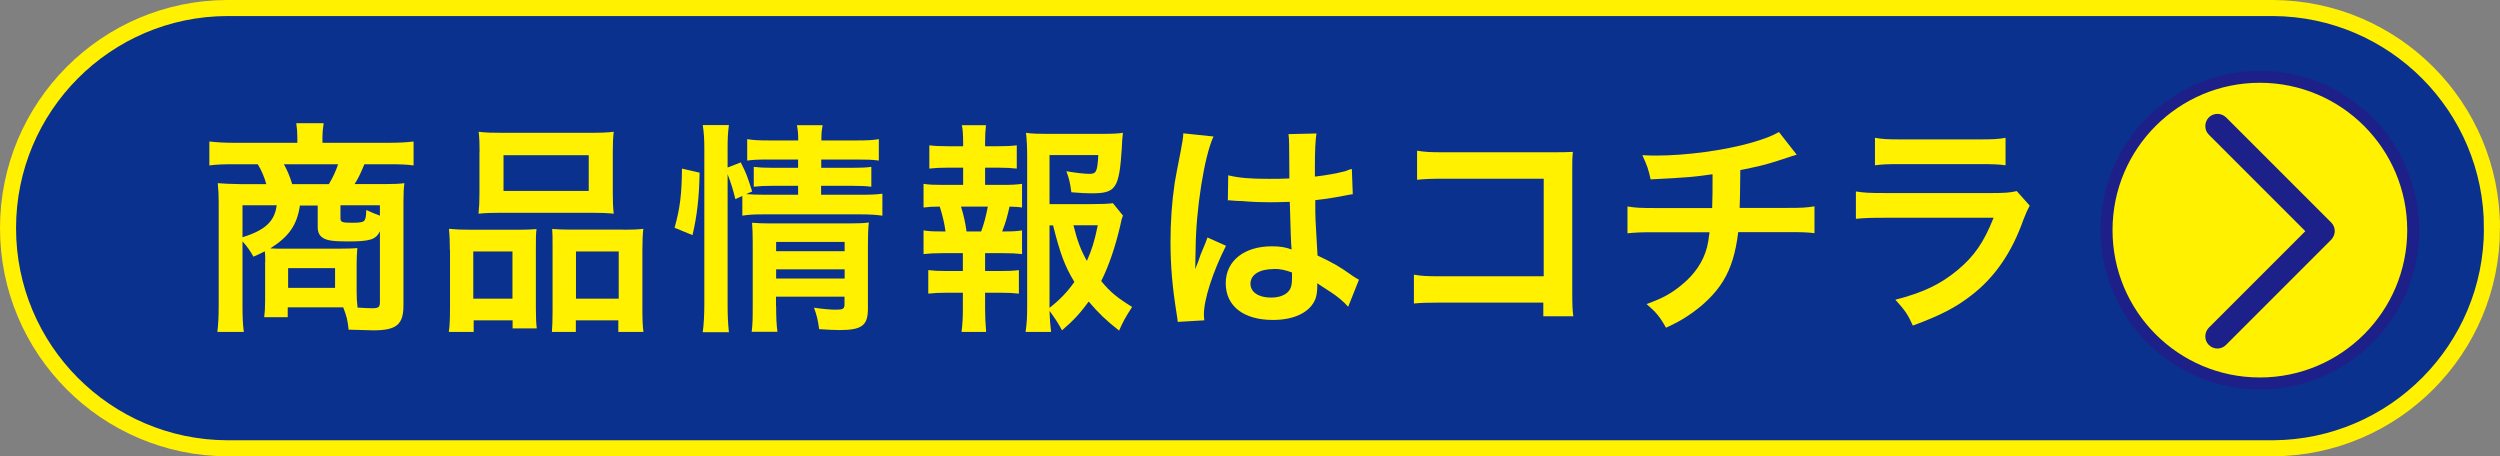
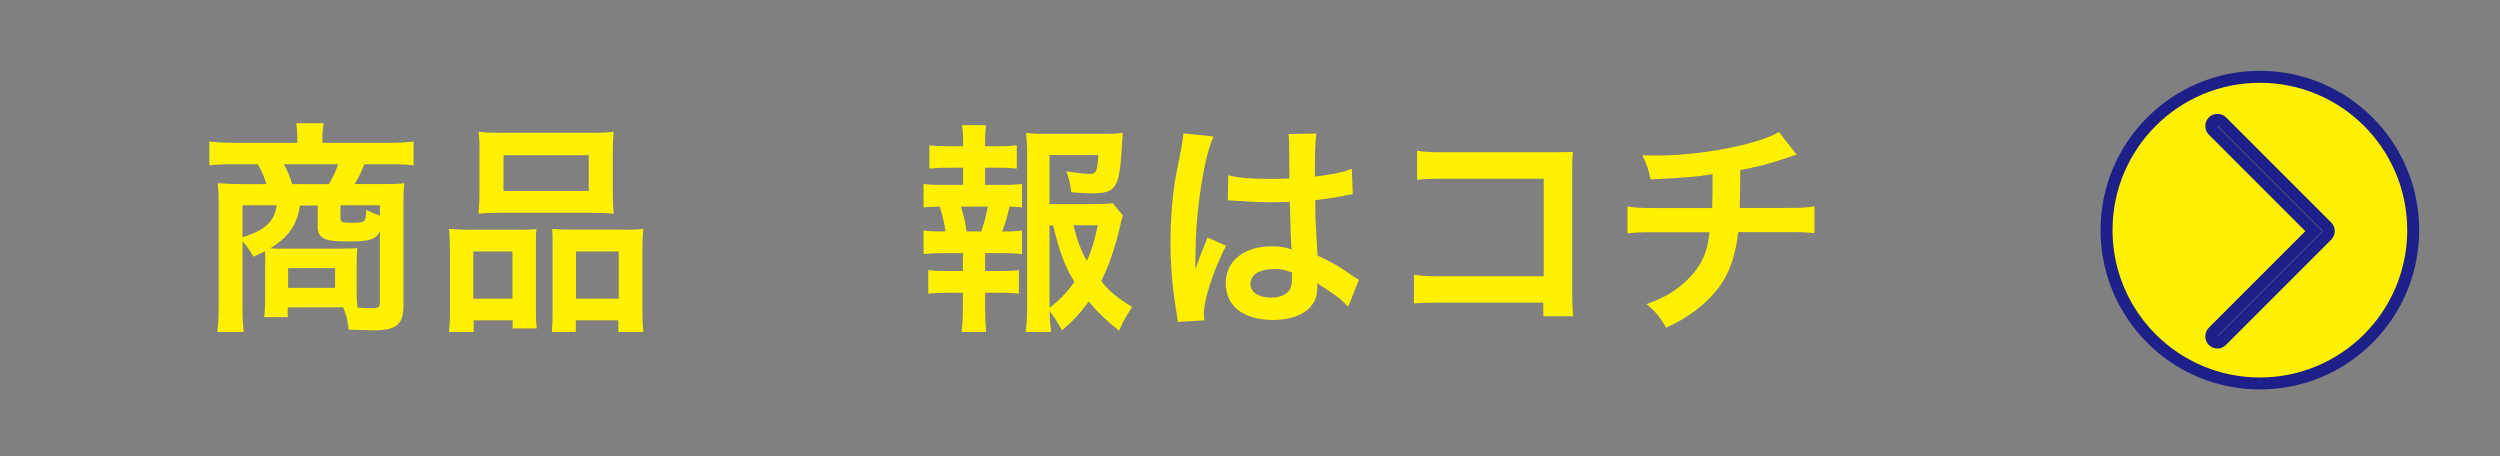
<svg xmlns="http://www.w3.org/2000/svg" id="_レイヤー_2" data-name="レイヤー 2" viewBox="0 0 190.11 34.69">
  <rect x="0" y="0" width="190.11" height="34.69" fill="#808080" stroke="none" />
  <defs>
    <style>
      .cls-1 {
        fill: #0b318f;
        stroke: #fff100;
        stroke-width: 1.22px;
      }

      .cls-2 {
        stroke: #1d2088;
        stroke-width: .91px;
      }

      .cls-2, .cls-3 {
        fill: #fff100;
      }

      .cls-3 {
        stroke-width: 0px;
      }
    </style>
  </defs>
  <g id="_レイヤー_1-2" data-name="レイヤー 1">
    <g>
-       <path class="cls-1" d="M189.5,17.35c0-9.21-7.44-16.68-16.64-16.74h0s-155.58,0-155.58,0h0C8.07.64.61,8.12.61,17.35s7.46,16.7,16.67,16.74h0s155.58,0,155.58,0h0c9.2-.06,16.64-7.53,16.64-16.74Z" />
      <path class="cls-2" d="M171.85,5.84c-6.44,0-11.66,5.22-11.66,11.66s5.22,11.66,11.66,11.66,11.66-5.22,11.66-11.66-5.22-11.66-11.66-11.66ZM176.94,17.92l-7.99,7.99c-.09.09-.21.14-.33.14s-.24-.05-.33-.14c-.18-.18-.18-.48,0-.67l7.66-7.66-7.66-7.66c-.18-.18-.18-.48,0-.67.18-.18.48-.18.67,0l7.99,7.99c.09.09.14.21.14.33s-.05.24-.14.33Z" />
      <g>
        <path class="cls-3" d="M20.17,19.93c0-.39,0-.49-.03-.82-.29.15-.44.22-.87.41-.25-.46-.46-.75-.83-1.17v4.81c0,.92.02,1.46.1,2.08h-2.01c.07-.63.1-1.17.1-2.06v-7.79c0-.53-.02-.95-.07-1.46.27.03,1.14.07,1.68.07h2.01c-.14-.51-.36-1.04-.65-1.51h-1.79c-.83,0-1.39.02-1.89.09v-1.82c.61.07,1.21.1,2.01.1h4.68v-.44c0-.37-.03-.71-.08-1.05h2.08l-.02.17c-.05.32-.07.58-.07.88v.44h4.92c.85,0,1.46-.03,2.01-.1v1.82c-.49-.07-1.04-.09-1.89-.09h-1.85c-.34.82-.48,1.09-.75,1.51h2.19c.88,0,1.19-.02,1.6-.07-.05.44-.07.73-.07,1.46v7.84c0,1.45-.53,1.89-2.28,1.89-.2,0-.83-.02-1.89-.05-.08-.75-.14-.99-.41-1.7h-4.22v.75h-1.79c.05-.39.07-.68.07-1.28v-2.91ZM18.44,15.61v2.43c1.72-.53,2.45-1.21,2.6-2.43h-2.6ZM22.81,15.61c-.22,1.5-.83,2.38-2.26,3.28.49.02.6.02.99.02h4.22c.65,0,1.21-.02,1.41-.05-.03.44-.05.85-.05,1.24v2.01c0,.53.02.87.07,1.28.46.03.83.05,1.12.05.46,0,.58-.08.58-.46v-5.39c-.31.63-.75.77-2.43.77-1.11,0-1.57-.07-1.87-.25-.29-.17-.43-.43-.43-.83v-1.65h-1.34ZM25.01,14c.29-.48.53-.99.7-1.51h-4.12c.29.54.41.82.63,1.51h2.79ZM21.91,21.89h3.57v-1.5h-3.57v1.5ZM28.88,15.61h-2.99v.99c0,.29.12.34.92.34.6,0,.83-.05.92-.2.08-.12.12-.39.12-.77.46.2.7.31,1.04.43v-.78Z" />
        <path class="cls-3" d="M34.21,19.03c0-.61-.02-1.14-.07-1.63.51.05.95.07,1.65.07h3.73c.49,0,.87-.02,1.28-.05-.05.36-.05.61-.05,1.48v4.54c0,.7.02,1.16.07,1.53h-1.84v-.61h-2.96v.88h-1.89c.07-.49.09-.95.09-1.84v-4.37ZM35.99,22.71h2.98v-3.59h-2.98v3.59ZM36.47,11.53c0-.61-.02-1.07-.07-1.51.51.07,1,.08,1.92.08h6.41c.95,0,1.5-.02,1.94-.08-.05.43-.07.85-.07,1.5v3.15c0,.7.02,1.12.07,1.58-.53-.05-.87-.07-1.77-.07h-6.74c-.88,0-1.26.02-1.77.07.05-.48.07-.94.07-1.57v-3.15ZM38.29,14.52h6.48v-2.72h-6.48v2.72ZM47.41,17.47c.7,0,1.09-.02,1.51-.07-.05.48-.07.94-.07,1.63v4.39c0,.92.02,1.36.08,1.82h-1.91v-.88h-3.23v.88h-1.82c.03-.48.05-.82.05-1.51v-4.92c0-.77,0-1.04-.03-1.4.39.03.75.05,1.26.05h4.15ZM43.8,22.71h3.25v-3.59h-3.25v3.59Z" />
-         <path class="cls-3" d="M51.3,17.31c.42-1.5.54-2.55.56-4.49l1.34.31c-.03,1.85-.19,3.27-.54,4.75l-1.36-.56ZM55.33,23.15c0,.88.03,1.48.1,2.11h-1.99c.08-.58.12-1.34.12-2.16v-11.77c0-.75-.03-1.23-.12-1.82h1.99c-.08.6-.1,1.02-.1,1.82v1.41l1-.39c.43.85.46.95.87,2.21l-.46.2c.42.03.77.05,1.43.05h2.52v-.68h-1.94c-.66,0-.95.02-1.43.07v-1.51c.44.05.75.07,1.45.07h1.92v-.63h-2.19c-.9,0-1.22.02-1.68.08v-1.63c.49.08.85.1,1.77.1h2.11c0-.51-.02-.77-.1-1.16h1.96c-.08.41-.1.63-.1,1.16h2.6c.94,0,1.28-.02,1.77-.1v1.63c-.49-.07-.92-.08-1.74-.08h-2.64v.63h2.4c.73,0,1-.02,1.41-.07v1.51c-.41-.05-.75-.07-1.45-.07h-2.37v.68h2.98c.82,0,1.22-.02,1.68-.08v1.67c-.51-.07-.99-.1-1.68-.1h-7.25c-.83,0-1.24.02-1.72.1v-1.5l-.53.24c-.17-.71-.34-1.24-.59-1.89v9.9ZM59.02,23.29c0,.83.03,1.43.1,1.94h-1.96c.07-.56.08-.95.08-1.94v-4.9c0-.65-.02-.97-.05-1.45.41.03.77.05,1.36.05h5.99c.75,0,1.17-.02,1.53-.07-.05.41-.07.92-.07,1.75v4.8c0,1.29-.46,1.63-2.18,1.63-.37,0-.7-.02-1.53-.07-.1-.73-.17-1.02-.39-1.63.7.1,1.24.15,1.67.15.54,0,.65-.07.65-.41v-.58h-5.21v.71ZM64.23,19.1v-.7h-5.21v.7h5.21ZM64.23,21.18v-.7h-5.21v.7h5.21Z" />
        <path class="cls-3" d="M76.24,14.06c.71,0,1.02-.02,1.48-.08v1.8c-.32-.05-.54-.05-.95-.07-.19.82-.27,1.14-.56,1.89h.2c.61,0,.94-.02,1.31-.08v1.8c-.46-.05-.82-.07-1.48-.07h-1.33v1.36h1.16c.65,0,.99-.02,1.41-.07v1.79c-.44-.05-.78-.07-1.41-.07h-1.16v1.24c0,.56.03,1.19.08,1.74h-1.87c.07-.56.1-1.07.1-1.74v-1.24h-1.22c-.65,0-.94.02-1.41.07v-1.79c.43.05.77.07,1.41.07h1.22v-1.36h-1.51c-.65,0-1,.02-1.48.07v-1.8c.43.07.7.08,1.48.08h.19c-.1-.68-.2-1.14-.44-1.89-.56,0-.83.02-1.23.07v-1.8c.44.07.8.08,1.48.08h1.53v-1.31h-1.16c-.61,0-.95.02-1.41.07v-1.77c.41.05.73.07,1.41.07h1.16v-.31c0-.48-.03-1.06-.1-1.29h1.84c-.05.39-.07.75-.07,1.29v.31h1c.68,0,1-.02,1.41-.07v1.77c-.44-.05-.82-.07-1.41-.07h-1v1.31h1.33ZM74.61,17.6c.22-.58.37-1.17.51-1.89h-2.04c.24.82.31,1.14.42,1.89h1.11ZM85.39,16.4c-.08.22-.12.32-.2.75-.36,1.56-.87,3.08-1.45,4.22.66.82,1.23,1.28,2.35,1.97-.53.82-.7,1.14-.99,1.8-.99-.78-1.57-1.33-2.31-2.21-.6.83-1.16,1.45-2.03,2.19-.32-.6-.56-.95-.95-1.48.02.68.05,1.02.12,1.6h-1.94c.1-.71.12-1.14.12-2.02v-11.38c0-.61-.03-1.28-.09-1.74.49.07.97.08,1.6.08h4.19c.77,0,1.29-.03,1.58-.08-.05.49-.07.7-.08,1.11-.2,3.13-.44,3.49-2.31,3.49-.46,0-.77-.02-1.53-.08-.1-.75-.17-1.05-.38-1.6.68.12,1.38.2,1.75.2.53,0,.61-.17.68-1.43h-3.71v3.73h3.2c.82,0,1.26-.02,1.62-.07l.77.95ZM79.81,23.41c.78-.61,1.34-1.19,1.89-1.97-.73-1.21-1.07-2.11-1.62-4.3h-.27v6.28ZM81.63,17.13c.29,1.17.54,1.85,1.02,2.71.36-.8.58-1.48.83-2.71h-1.85Z" />
        <path class="cls-3" d="M89.56,24.48c-.02-.17-.02-.27-.09-.66-.32-1.99-.46-3.62-.46-5.41,0-1.53.1-3.03.32-4.51q.08-.51.46-2.43c.12-.6.19-1.09.19-1.26v-.07l2.3.24c-.7,1.48-1.34,5.58-1.36,8.54q-.02.61-.02.88v.27c0,.14,0,.17-.02.36h.02q.08-.19.2-.49c.03-.12.12-.31.2-.58q.15-.36.32-.77c.03-.05.05-.1.2-.53l1.41.63c-1,1.97-1.68,4.08-1.68,5.21,0,.12,0,.14.03.46l-2.04.12ZM93.4,13.33c.8.2,1.68.27,3.08.27.6,0,.97,0,1.57-.03,0-1-.02-1.85-.02-2.55,0-.37-.02-.63-.05-.82l2.13-.05c-.08.48-.12,1.29-.12,2.5v.78c.88-.1,1.63-.24,2.3-.41q.1-.03.37-.14l.14-.03.07,1.92c-.17.02-.19.02-.49.08-.58.12-1.46.27-2.36.37v.37c0,.95,0,.99.17,3.84,1.22.58,1.65.82,2.67,1.55.22.15.31.2.48.29l-.82,2.06c-.29-.34-.8-.78-1.28-1.09-.58-.37-.97-.63-1.07-.7v.24c0,.37-.05.71-.14.95-.39,1-1.58,1.6-3.23,1.6-2.23,0-3.59-1.05-3.59-2.79s1.45-2.81,3.5-2.81c.63,0,1.05.07,1.51.24-.05-.43-.07-1.26-.14-3.62-.68.02-1.09.03-1.53.03-.63,0-1.31-.02-2.11-.09-.24,0-.43-.02-.51-.02-.15-.02-.25-.02-.29-.02-.08-.02-.14-.02-.17-.02-.02,0-.05,0-.1.02l.03-1.96ZM96.86,20.46c-1.09,0-1.77.43-1.77,1.12,0,.63.61,1.05,1.56,1.05.63,0,1.12-.19,1.38-.53.15-.2.22-.46.22-.92v-.46c-.56-.2-.88-.27-1.39-.27Z" />
        <path class="cls-3" d="M109.61,23.01c-1.17,0-1.58.02-2.09.07v-2.19c.63.1.94.12,2.13.12h7.74v-7.42h-7.45c-1.21,0-1.57.02-2.18.08v-2.21c.63.1.95.12,2.19.12h8.18q.88,0,1.48-.03c-.05.46-.05.63-.05,1.41v9.34c0,.85.02,1.33.08,1.75h-2.28v-1.04h-7.76Z" />
        <path class="cls-3" d="M136.61,11.77q-.2.05-1.43.46c-.97.31-1.51.44-2.84.7q-.02,2.3-.05,2.88h3.61c1.16,0,1.45-.02,2.08-.12v2.04c-.63-.07-.95-.08-2.04-.08h-3.76c-.19,1.58-.54,2.72-1.14,3.71s-1.58,1.94-2.77,2.71c-.48.31-.8.49-1.58.85-.49-.87-.77-1.19-1.48-1.8,1.23-.44,1.87-.8,2.64-1.43,1.02-.82,1.67-1.79,1.96-2.89.07-.29.12-.58.19-1.14h-4.2c-1.09,0-1.41.02-2.04.08v-2.04c.63.1.92.12,2.08.12h4.36c.03-.71.03-1.38.03-2.57-1.38.2-1.91.25-4.71.39-.17-.77-.25-1.02-.63-1.84.53.03.8.03,1.05.03,2.28,0,5.19-.39,7.28-.99.99-.29,1.48-.48,2.06-.8l1.36,1.74Z" />
-         <path class="cls-3" d="M154.35,15.63c-.17.31-.27.54-.48,1.07-.88,2.5-2.18,4.39-3.95,5.75-1.21.94-2.31,1.51-4.46,2.31-.38-.85-.58-1.14-1.33-1.97,2.08-.53,3.42-1.16,4.73-2.25,1.26-1.05,1.99-2.09,2.74-3.98h-8.29c-1.14,0-1.56.02-2.18.08v-2.08c.65.1,1.02.12,2.21.12h8.1c1.05,0,1.4-.03,1.92-.15l.97,1.09ZM142.59,10.48c.56.1.92.12,1.99.12h5.94c1.07,0,1.43-.02,1.99-.12v2.09c-.53-.07-.85-.09-1.96-.09h-6.01c-1.11,0-1.43.02-1.96.09v-2.09Z" />
      </g>
    </g>
  </g>
</svg>